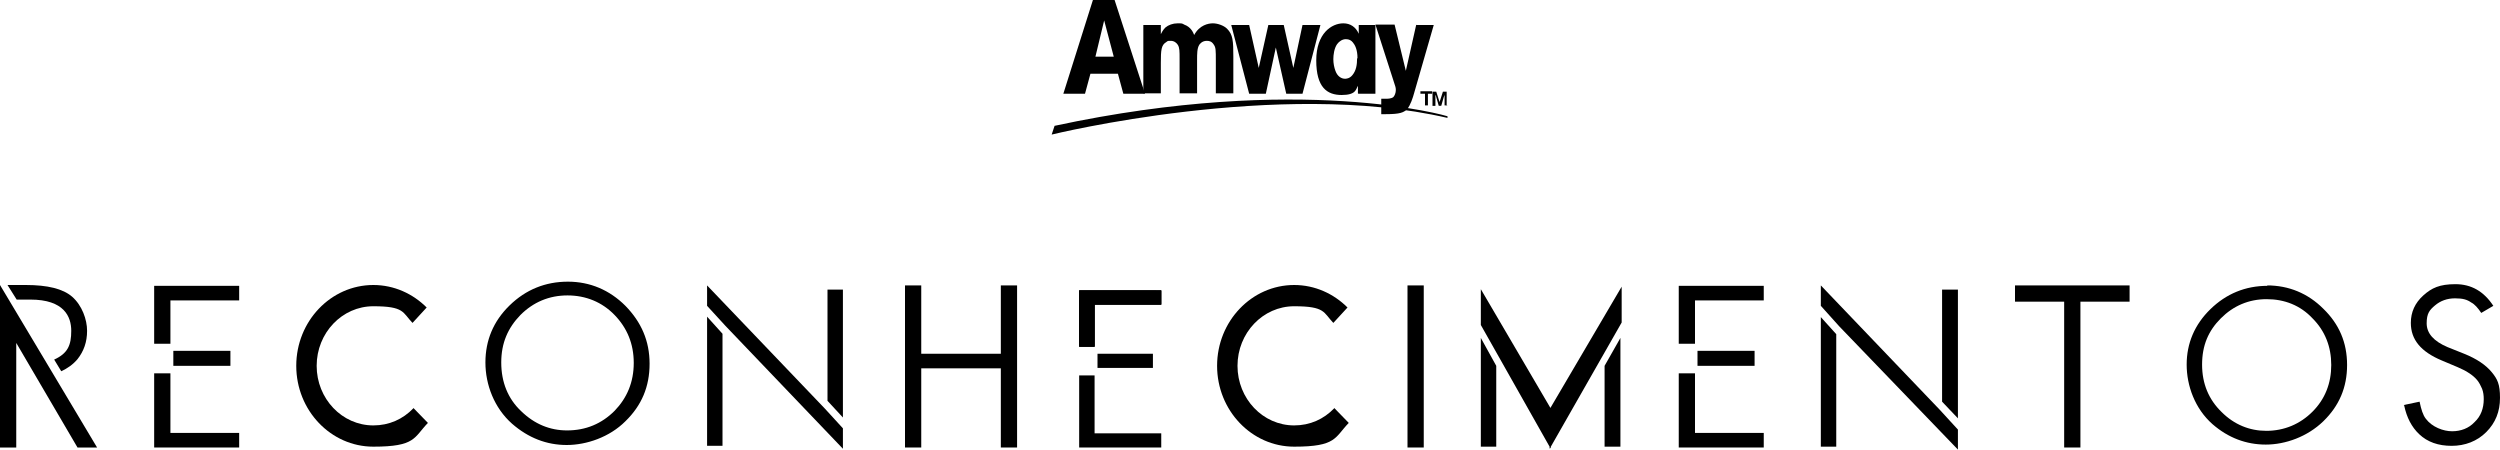
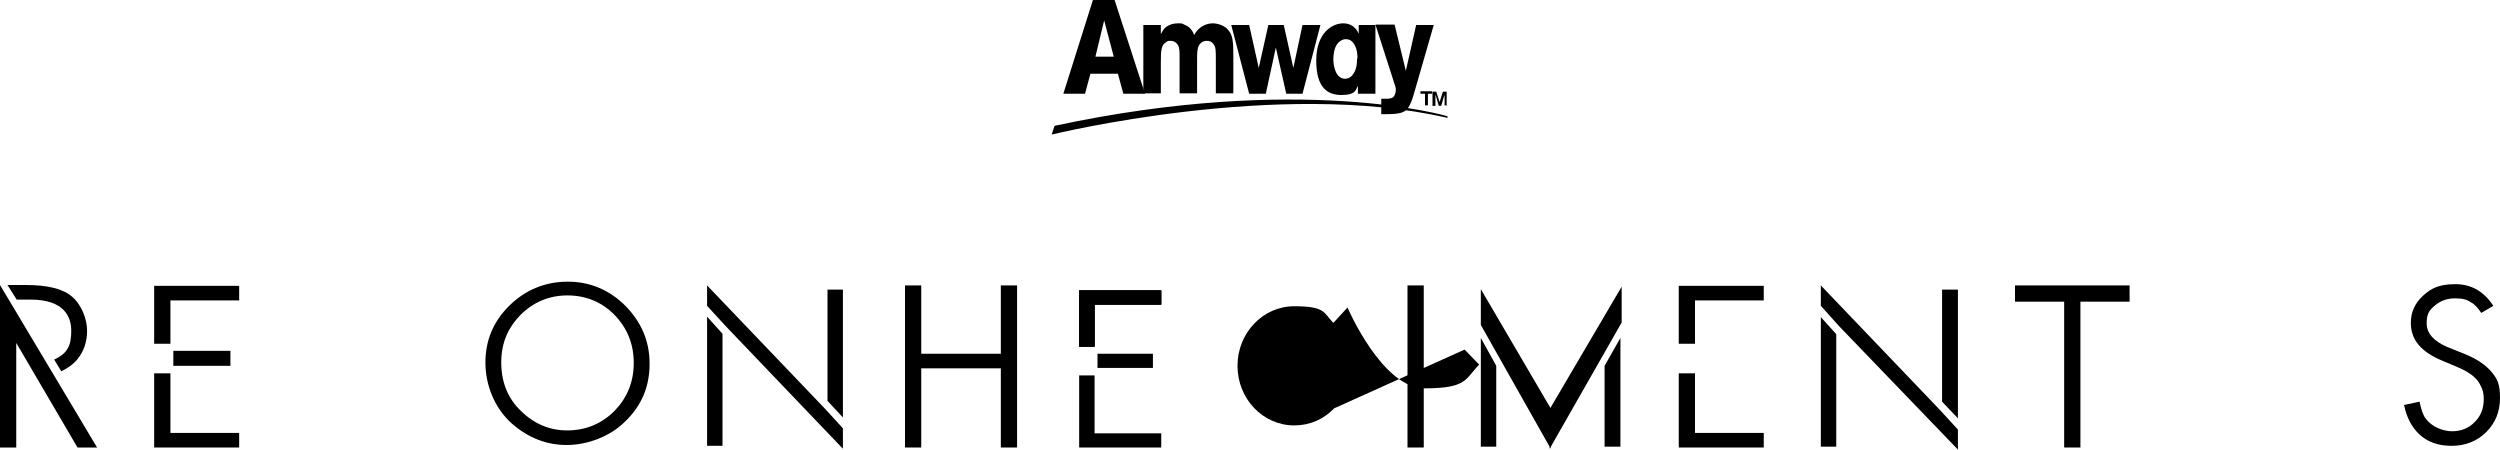
<svg xmlns="http://www.w3.org/2000/svg" id="Layer_1" viewBox="0 0 600 107.9">
  <defs>
    <style>
      .cls-1 {
        clip-path: url(#clippath);
      }
    </style>
    <clipPath id="clippath">
      <polygon points="259 69.7 259 83.2 262.7 83.2 262.7 73.1 278.7 73.1 278.7 69.7 259 69.7" />
    </clipPath>
  </defs>
  <g>
    <path d="M577,97.3c.6,2.9,1.8,5.2,3.6,6.9,2,1.9,4.6,2.8,7.8,2.8s6.1-1.1,8.3-3.3c2.2-2.2,3.3-4.9,3.3-8.2s-.6-4.5-2-6.2c-1.4-1.7-3.6-3.2-6.6-4.4l-4-1.6c-3.3-1.4-5-3.3-5-5.7s.7-3.2,2-4.3c1.3-1.1,2.9-1.7,4.8-1.7s2.9.3,3.9,1c.8.4,1.6,1.3,2.4,2.5l2.9-1.7c-2.3-3.5-5.3-5.2-9.1-5.2s-5.7.9-7.7,2.7c-2,1.8-3,4-3,6.6,0,4,2.4,6.9,7.4,9l3.8,1.6c1.1.5,2,.9,2.7,1.4.8.5,1.5,1.1,2,1.7.5.6.9,1.4,1.2,2.1.3.8.4,1.6.4,2.5,0,2.2-.7,4.1-2.2,5.5-1.4,1.5-3.3,2.2-5.4,2.2s-4.8-1-6.3-3c-.7-.9-1.1-2.2-1.5-4.1l-3.8.8Z" />
    <polygon points="40.9 89.6 37 89.6 37 107.4 57.4 107.4 57.4 103.9 40.9 103.9 40.9 89.6" />
    <polygon points="37 68.6 37 82.5 40.9 82.5 40.9 72.1 57.4 72.1 57.4 68.6 37 68.6" />
    <rect x="41.6" y="84.2" width="13.7" height="3.6" />
    <polygon points="406.8 89.6 402.9 89.6 402.9 107.4 423.3 107.4 423.3 103.9 406.8 103.9 406.8 89.6" />
    <polygon points="402.9 68.6 402.9 82.5 406.8 82.5 406.8 72.1 423.3 72.1 423.3 68.6 402.9 68.6" />
-     <rect x="407.4" y="84.2" width="13.7" height="3.6" />
    <polygon points="262.7 90.1 259 90.1 259 107.4 278.7 107.4 278.7 104 262.7 104 262.7 90.1" />
    <polygon points="259 69.7 259 83.2 262.7 83.2 262.7 73.1 278.7 73.1 278.7 69.7 259 69.7" />
    <g>
      <polygon points="259 69.7 259 83.2 262.7 83.2 262.7 73.1 278.7 73.1 278.7 69.7 259 69.7" />
      <g class="cls-1">
        <rect x="262" y="66.5" width="13.7" height="19.9" transform="translate(189.6 344.5) rotate(-89.4)" />
      </g>
    </g>
    <rect x="263.4" y="84.9" width="13.3" height="3.4" />
-     <path d="M543.9,103.4c-4,0-7.7-1.5-10.7-4.5-3.1-3-4.7-6.8-4.7-11.4s1.5-8.1,4.5-11.1c3-3,6.7-4.6,11-4.6s8.1,1.5,11,4.6c3,3,4.5,6.8,4.5,11.2s-1.5,8.2-4.5,11.2c-3,3-6.8,4.6-11.1,4.6M544.2,68.6c-5.3,0-9.9,1.9-13.7,5.6-3.8,3.7-5.7,8.2-5.7,13.3s2,10.6,6.2,14.3c3.8,3.3,8.1,4.9,12.8,4.9s10-1.9,13.8-5.6c3.8-3.7,5.7-8.1,5.7-13.5s-1.9-9.8-5.7-13.5c-3.7-3.7-8.3-5.6-13.5-5.6" />
    <path d="M136.1,103.3c-4.1,0-7.8-1.5-11-4.6-3.2-3-4.8-7-4.8-11.7s1.6-8.3,4.6-11.4c3.1-3.1,6.9-4.7,11.3-4.7s8.3,1.6,11.3,4.7c3,3.1,4.6,6.9,4.6,11.5s-1.6,8.4-4.6,11.5c-3.1,3.1-6.9,4.7-11.4,4.7M136.3,67.6c-5.4,0-10.1,1.9-14,5.7-3.9,3.8-5.8,8.4-5.8,13.7s2.1,10.9,6.4,14.7c3.9,3.4,8.3,5.1,13.1,5.1s10.3-1.9,14.1-5.7c3.9-3.8,5.8-8.3,5.8-13.8s-2-10-5.8-13.9c-3.8-3.8-8.5-5.8-13.8-5.8" />
    <path d="M4,71.9h3.3c8.1,0,9.8,4.1,9.8,7.5s-.8,5.4-4.1,6.9l1.7,2.8c1.5-.7,2.8-1.6,3.9-2.9,1.5-1.9,2.3-4.1,2.3-6.8s-1.2-6.1-3.6-8.2c-2.2-1.9-5.9-2.8-11.1-2.8H1.8l2.2,3.5Z" />
    <polygon points="18.6 107.4 23.3 107.4 0 68.4 0 107.4 3.9 107.4 3.9 82.3 18.6 107.4" />
    <polygon points="169.7 76 169.7 107 173.4 107 173.4 80.1 169.7 76" />
    <polygon points="202.3 100.2 202.3 69.5 198.6 69.5 198.6 96.2 202.3 100.2" />
    <polygon points="198 98.1 169.7 68.5 169.7 73.4 174.1 78.2 202.3 107.7 202.3 102.8 198 98.1" />
    <polygon points="437 76.1 437 107.2 440.7 107.2 440.7 80.2 437 76.1" />
    <polygon points="469.9 100.4 469.9 69.5 466.1 69.5 466.1 96.4 469.9 100.4" />
    <polygon points="465.5 98.3 437 68.5 437 73.4 441.4 78.3 469.9 107.9 469.9 103.1 465.5 98.3" />
-     <path d="M99.2,98c-2.5,2.6-5.8,4.1-9.6,4.1-7.5,0-13.6-6.4-13.6-14.3s6.1-14.3,13.6-14.3,7,1.5,9.4,4l3.4-3.7c-3.3-3.3-7.8-5.4-12.8-5.4-10.2,0-18.5,8.7-18.5,19.4s8.3,19.4,18.5,19.4,9.7-2.2,13.1-5.7l-3.5-3.6Z" />
-     <path d="M320.2,98c-2.5,2.6-5.8,4.1-9.6,4.1-7.5,0-13.6-6.4-13.6-14.3s6.1-14.3,13.6-14.3,7,1.5,9.4,4l3.4-3.7c-3.3-3.3-7.8-5.4-12.8-5.4-10.2,0-18.5,8.7-18.5,19.4s8.3,19.4,18.5,19.4,9.7-2.2,13.1-5.7l-3.5-3.6Z" />
+     <path d="M320.2,98c-2.5,2.6-5.8,4.1-9.6,4.1-7.5,0-13.6-6.4-13.6-14.3s6.1-14.3,13.6-14.3,7,1.5,9.4,4l3.4-3.7s8.3,19.4,18.5,19.4,9.7-2.2,13.1-5.7l-3.5-3.6Z" />
    <rect x="337.8" y="68.5" width="3.9" height="38.9" />
    <polygon points="511.1 68.5 499.3 68.5 495.4 68.5 483.6 68.5 483.6 72.4 495.4 72.4 495.4 107.4 499.3 107.4 499.3 72.4 511.1 72.4 511.1 68.5" />
    <polygon points="240.2 68.5 240.2 84.9 221.1 84.9 221.1 83.2 221.1 68.5 217.2 68.5 217.2 83.2 217.2 90.1 217.2 93.7 217.2 107.4 221.1 107.4 221.1 93.7 221.1 90.1 221.1 88.4 240.2 88.4 240.2 107.4 244.1 107.4 244.1 68.5 240.2 68.5" />
    <polygon points="389.2 68.8 372.1 97.9 355.4 69.4 355.4 78 371.9 107.2 371.9 107.7 372.1 107.4 372.2 107.7 372.2 107.2 389.2 77.4 389.2 68.8" />
    <polygon points="388.9 81.1 388.9 107.2 385.1 107.2 385.1 87.8 388.9 81.1" />
    <polygon points="355.4 81.1 355.4 107.2 359.1 107.2 359.1 87.8 355.4 81.1" />
  </g>
  <g>
    <path d="M252.4,32.3s54.6-13.4,95-4v-.4c.1,0-35.2-10.4-94.3,2.3l-.7,2.1Z" />
    <path d="M278.6,6v2.2c.2-.4.5-1,1.1-1.6.7-.6,1.8-1,2.9-1s1.1,0,1.6.3c1.7.6,2.2,2,2.4,2.5,1.3-2.4,3.4-2.8,4.5-2.8s2.6.5,3.4,1.3c1.4,1.4,1.5,2.9,1.5,6.7v8.8h-4.2v-7.8c0-2.6,0-3.2-.5-3.9-.5-.8-1.1-.9-1.7-.9-1.1,0-1.7.8-1.8,1-.5.8-.5,2.2-.5,3.5v8.1h-4.2v-8.3c0-1.8,0-2.6-.4-3.3-.3-.5-.9-1-1.7-1s-.7,0-1.1.3c-1.2.7-1.3,1.9-1.3,5v7.3h-4.2V6h4.2Z" />
    <polygon points="312.6 6 316.9 6 312.6 22.5 308.7 22.5 306.2 11.4 303.8 22.5 299.8 22.5 295.5 6 299.8 6 302.1 16.3 304.4 6 308.1 6 310.4 16.3 312.6 6" />
    <path d="M325.7,14c0,1.5-.2,2.9-1.1,4-.7.9-1.6.9-1.8.9-.8,0-1.8-.5-2.3-1.9-.3-.8-.5-1.8-.5-2.8s.2-2.6.9-3.6c.5-.7,1.3-1.2,2.1-1.2s1.3.3,1.7.8c.5.6,1.1,1.7,1.1,3.8M326,22.5h4.1V6h-4v2.1c-.7-1.6-2-2.5-3.7-2.5-2.8,0-6.5,2.4-6.5,8.9s2.6,8.3,6.1,8.3,3.4-1.4,3.9-2.2v1.8Z" />
    <path d="M339.8,6h4.3l-4.7,16.3c-.3,1.1-.9,3-1.7,3.9-.8.8-1.7,1.2-5.1,1.2s-.7,0-1.1,0v-3.7h1.1c.4,0,1.3,0,1.8-.4.3-.3.6-1,.6-1.7s-.2-1-.3-1.4l-4.6-14.3h4.6l2.7,11.1,2.5-11.1Z" />
    <path d="M265,4.9l2.3,8.7h-4.4l2.1-8.7ZM262.3,0l-7.1,22.5h5.2l1.3-4.8h6.6l1.3,4.8h5.2l-7.3-22.5h-5.3Z" />
    <path d="M347.4,25.3h-.7v-1.9c0-.2,0-.6,0-.7,0,.1-.1.4-.2.6l-.6,2.1h-.6l-.6-2.1c0,0-.1-.5-.2-.5,0,.2,0,.4,0,.7v1.9s-.7,0-.7,0v-3.4h.9l.8,2.5.8-2.5h.9v3.4ZM342.7,25.3h-.7v-2.8h-1.1v-.6h2.8v.6h-1v2.8Z" />
  </g>
</svg>